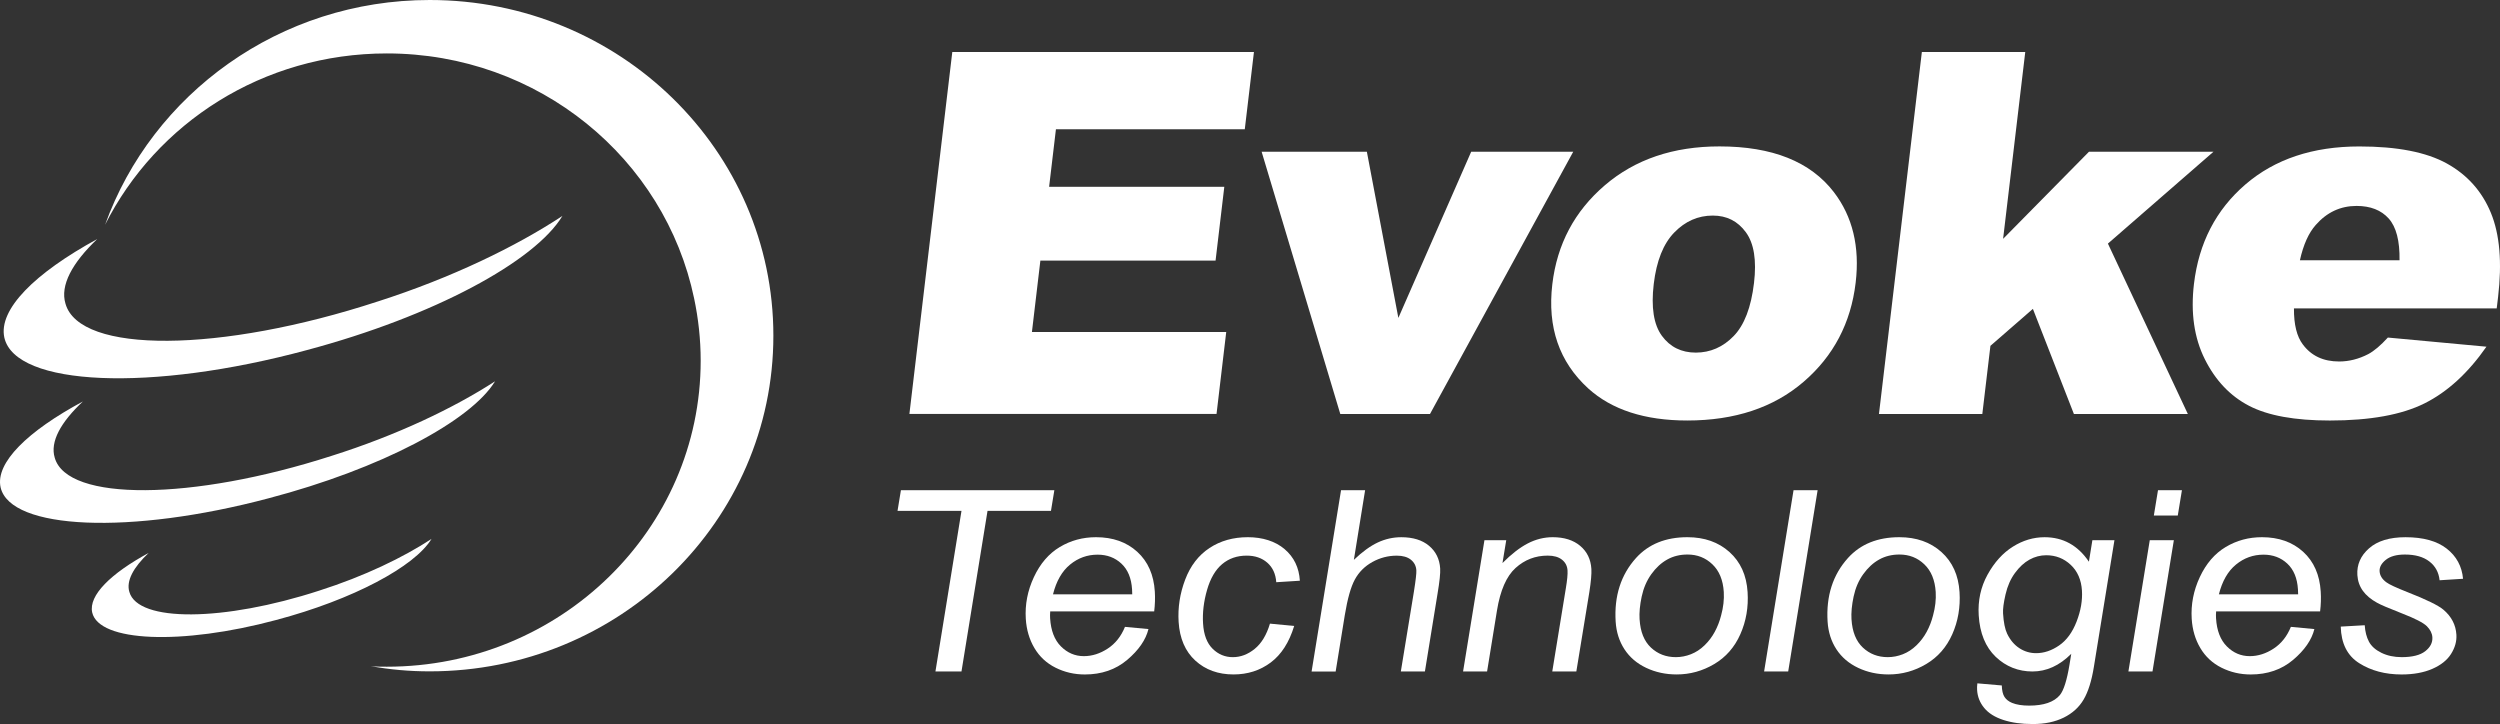
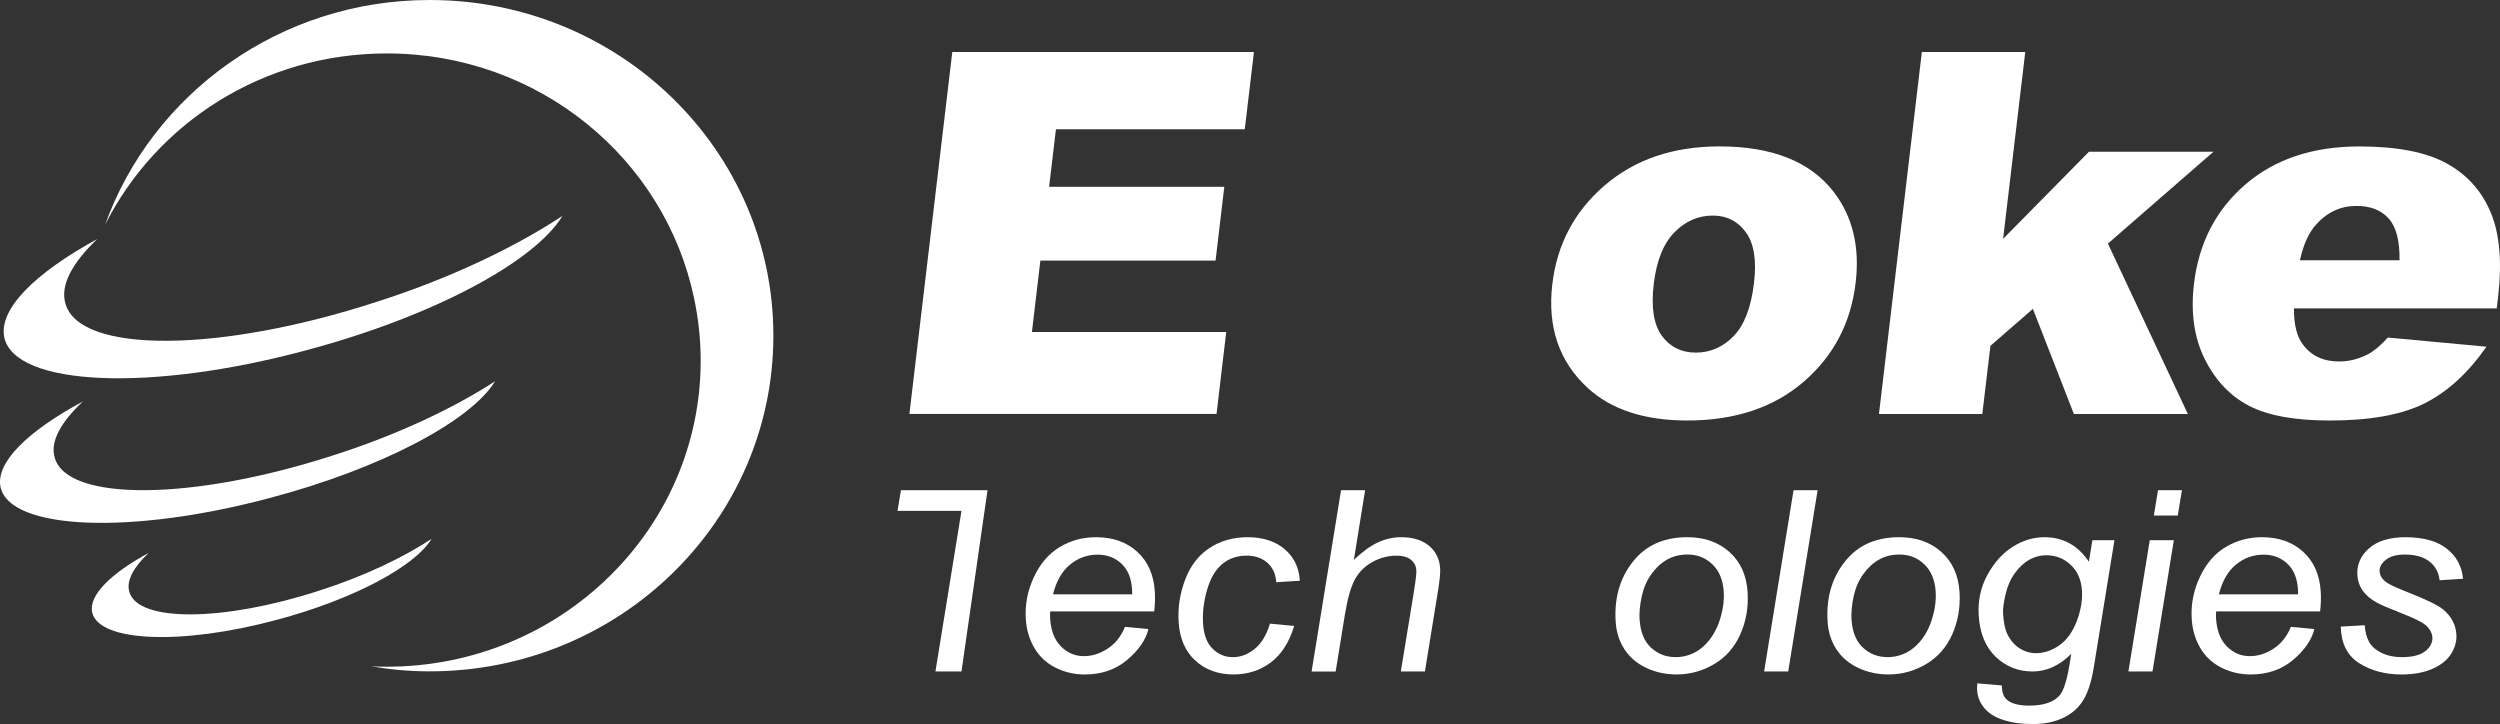
<svg xmlns="http://www.w3.org/2000/svg" width="183" height="53" viewBox="0 0 183 53" fill="none">
  <rect x="0" y="0" width="183" height="53" fill="#333333" stroke="none" />
-   <path d="M68.474 49.153L70.381 37.396H65.699L65.947 35.885H77.178L76.931 37.396H72.287L70.38 49.153H68.472H68.474Z" fill="white" />
+   <path d="M68.474 49.153L70.381 37.396H65.699L65.947 35.885H77.178H72.287L70.38 49.153H68.472H68.474Z" fill="white" />
  <path d="M82.345 45.886L84.068 46.048C83.871 46.839 83.352 47.591 82.51 48.303C81.669 49.015 80.635 49.371 79.409 49.371C78.644 49.371 77.93 49.206 77.271 48.877C76.611 48.549 76.095 48.07 75.722 47.442C75.35 46.815 75.138 46.1 75.088 45.297C75.023 44.247 75.22 43.228 75.682 42.242C76.142 41.256 76.774 40.522 77.575 40.042C78.376 39.562 79.259 39.323 80.226 39.323C81.459 39.323 82.466 39.679 83.247 40.391C84.028 41.103 84.457 42.075 84.533 43.305C84.562 43.776 84.547 44.259 84.487 44.753H76.876C76.861 44.941 76.859 45.109 76.869 45.261C76.925 46.16 77.189 46.846 77.663 47.319C78.136 47.792 78.694 48.03 79.337 48.03C79.941 48.03 80.522 47.845 81.083 47.478C81.644 47.111 82.066 46.579 82.348 45.886H82.345ZM77.079 43.505H82.88C82.876 43.337 82.871 43.215 82.867 43.144C82.817 42.323 82.556 41.694 82.087 41.257C81.618 40.819 81.037 40.601 80.344 40.601C79.592 40.601 78.92 40.843 78.33 41.326C77.74 41.809 77.323 42.535 77.079 43.507V43.505Z" fill="white" />
  <path d="M92.962 45.65L94.734 45.821C94.367 47.022 93.795 47.914 93.016 48.496C92.238 49.078 91.33 49.369 90.292 49.369C89.17 49.369 88.238 49.032 87.498 48.356C86.759 47.68 86.352 46.736 86.275 45.523C86.211 44.473 86.37 43.441 86.755 42.428C87.139 41.414 87.733 40.644 88.534 40.115C89.335 39.587 90.27 39.323 91.342 39.323C92.413 39.323 93.349 39.614 94.033 40.196C94.718 40.778 95.091 41.55 95.15 42.509L93.423 42.618C93.379 42.009 93.16 41.532 92.764 41.188C92.37 40.844 91.868 40.672 91.258 40.672C90.551 40.672 89.951 40.881 89.457 41.297C88.964 41.713 88.596 42.345 88.354 43.192C88.111 44.04 88.015 44.856 88.064 45.641C88.114 46.462 88.347 47.078 88.763 47.488C89.177 47.898 89.67 48.104 90.242 48.104C90.812 48.104 91.346 47.903 91.844 47.498C92.342 47.093 92.713 46.479 92.96 45.651L92.962 45.65Z" fill="white" />
  <path d="M96.009 49.153L98.164 35.885H99.926L99.103 40.981C99.722 40.389 100.306 39.966 100.854 39.709C101.402 39.453 101.975 39.324 102.573 39.324C103.429 39.324 104.108 39.534 104.607 39.953C105.106 40.372 105.378 40.927 105.421 41.614C105.443 41.952 105.377 42.574 105.225 43.478L104.303 49.153H102.541L103.494 43.334C103.629 42.489 103.691 41.959 103.676 41.742C103.656 41.428 103.524 41.171 103.278 40.972C103.032 40.774 102.688 40.674 102.246 40.674C101.611 40.674 101.014 40.83 100.455 41.14C99.897 41.45 99.472 41.876 99.177 42.416C98.882 42.957 98.637 43.827 98.439 45.028L97.77 49.155H96.008L96.009 49.153Z" fill="white" />
-   <path d="M107.097 49.153L108.661 39.542H110.257L109.981 41.215C110.634 40.558 111.254 40.078 111.838 39.776C112.422 39.474 113.029 39.323 113.659 39.323C114.497 39.323 115.167 39.535 115.669 39.956C116.172 40.378 116.446 40.942 116.489 41.649C116.51 42.005 116.461 42.566 116.341 43.333L115.388 49.152H113.626L114.62 43.061C114.72 42.469 114.761 42.032 114.743 41.749C114.722 41.428 114.589 41.17 114.338 40.97C114.089 40.771 113.741 40.671 113.293 40.671C112.391 40.671 111.607 40.972 110.939 41.576C110.273 42.179 109.82 43.214 109.58 44.681L108.855 49.152H107.093L107.097 49.153Z" fill="white" />
  <path d="M118.266 45.505C118.15 43.629 118.648 42.075 119.758 40.844C120.675 39.83 121.929 39.323 123.519 39.323C124.764 39.323 125.791 39.685 126.598 40.409C127.405 41.134 127.848 42.11 127.924 43.341C127.994 44.445 127.816 45.472 127.394 46.423C126.973 47.374 126.337 48.103 125.482 48.609C124.627 49.116 123.711 49.369 122.731 49.369C121.928 49.369 121.184 49.209 120.506 48.889C119.827 48.569 119.296 48.117 118.913 47.531C118.53 46.946 118.315 46.27 118.266 45.504V45.505ZM120.019 45.342C120.074 46.247 120.35 46.933 120.847 47.401C121.343 47.868 121.951 48.103 122.671 48.103C123.048 48.103 123.417 48.031 123.777 47.89C124.138 47.748 124.469 47.532 124.768 47.242C125.068 46.952 125.32 46.622 125.519 46.252C125.72 45.88 125.876 45.481 125.985 45.052C126.149 44.455 126.214 43.881 126.181 43.333C126.127 42.463 125.85 41.789 125.349 41.31C124.849 40.83 124.242 40.591 123.528 40.591C122.977 40.591 122.481 40.712 122.042 40.957C121.603 41.201 121.215 41.559 120.877 42.029C120.54 42.499 120.305 43.047 120.171 43.671C120.037 44.296 119.987 44.852 120.017 45.341L120.019 45.342Z" fill="white" />
  <path d="M129.133 49.153L131.287 35.885H133.05L130.896 49.153H129.133Z" fill="white" />
  <path d="M133.78 45.505C133.664 43.629 134.162 42.075 135.273 40.844C136.189 39.83 137.443 39.323 139.033 39.323C140.279 39.323 141.306 39.685 142.113 40.409C142.92 41.134 143.362 42.11 143.438 43.341C143.507 44.445 143.33 45.472 142.909 46.423C142.487 47.374 141.85 48.103 140.996 48.609C140.141 49.116 139.225 49.369 138.245 49.369C137.441 49.369 136.699 49.209 136.021 48.889C135.341 48.569 134.811 48.117 134.427 47.531C134.044 46.946 133.829 46.27 133.78 45.504V45.505ZM135.531 45.342C135.587 46.247 135.863 46.933 136.36 47.401C136.856 47.868 137.464 48.103 138.184 48.103C138.561 48.103 138.928 48.031 139.29 47.89C139.651 47.748 139.981 47.532 140.281 47.242C140.581 46.952 140.831 46.622 141.032 46.252C141.233 45.88 141.389 45.481 141.498 45.052C141.662 44.455 141.727 43.881 141.694 43.333C141.638 42.463 141.363 41.789 140.862 41.31C140.362 40.83 139.754 40.591 139.042 40.591C138.49 40.591 137.994 40.712 137.555 40.957C137.116 41.201 136.728 41.559 136.39 42.029C136.051 42.499 135.817 43.047 135.684 43.671C135.55 44.296 135.5 44.852 135.529 45.341L135.531 45.342Z" fill="white" />
  <path d="M144.742 50.021L146.531 50.175C146.543 50.55 146.608 50.83 146.73 51.017C146.853 51.205 147.036 51.349 147.283 51.452C147.609 51.585 148.025 51.651 148.531 51.651C149.597 51.651 150.346 51.395 150.781 50.882C151.065 50.537 151.3 49.789 151.49 48.637L151.616 47.858C150.754 48.722 149.808 49.152 148.776 49.152C147.745 49.152 146.834 48.794 146.086 48.08C145.339 47.365 144.922 46.353 144.842 45.044C144.775 43.963 144.99 42.971 145.488 42.066C145.988 41.161 146.605 40.478 147.342 40.016C148.078 39.554 148.852 39.324 149.664 39.324C151.02 39.324 152.101 39.922 152.908 41.117L153.162 39.542H154.777L153.271 48.819C153.107 49.838 152.858 50.633 152.523 51.203C152.189 51.773 151.702 52.215 151.063 52.53C150.424 52.843 149.674 53 148.81 53C147.948 53 147.259 52.9 146.646 52.701C146.033 52.502 145.567 52.211 145.249 51.828C144.93 51.445 144.755 51.006 144.724 50.511C144.713 50.36 144.721 50.197 144.743 50.022L144.742 50.021ZM146.624 44.899C146.664 45.557 146.764 46.051 146.921 46.383C147.143 46.848 147.444 47.202 147.818 47.447C148.192 47.691 148.601 47.812 149.042 47.812C149.619 47.812 150.181 47.624 150.729 47.246C151.277 46.869 151.703 46.286 152.008 45.495C152.314 44.705 152.443 43.95 152.399 43.233C152.349 42.442 152.074 41.813 151.576 41.346C151.076 40.878 150.48 40.644 149.784 40.644C149.356 40.644 148.947 40.751 148.558 40.965C148.169 41.18 147.815 41.506 147.496 41.943C147.176 42.38 146.944 42.904 146.805 43.514C146.664 44.123 146.604 44.585 146.624 44.899Z" fill="white" />
  <path d="M155.799 49.153L157.363 39.542H159.126L157.562 49.153H155.799ZM157.661 37.739L157.965 35.884H159.717L159.413 37.739H157.661Z" fill="white" />
  <path d="M167.689 45.886L169.413 46.048C169.216 46.839 168.697 47.591 167.855 48.303C167.014 49.015 165.979 49.371 164.753 49.371C163.989 49.371 163.276 49.206 162.616 48.877C161.957 48.549 161.44 48.07 161.067 47.442C160.694 46.815 160.483 46.1 160.433 45.297C160.368 44.247 160.566 43.228 161.026 42.242C161.487 41.256 162.118 40.522 162.919 40.042C163.721 39.562 164.605 39.323 165.572 39.323C166.804 39.323 167.811 39.679 168.592 40.391C169.372 41.103 169.801 42.075 169.877 43.305C169.907 43.776 169.892 44.259 169.832 44.753H162.22C162.207 44.941 162.203 45.109 162.214 45.261C162.269 46.16 162.535 46.846 163.008 47.319C163.481 47.792 164.038 48.03 164.682 48.03C165.286 48.03 165.868 47.845 166.428 47.478C166.989 47.111 167.411 46.579 167.692 45.886H167.689ZM162.422 43.505H168.224C168.219 43.337 168.215 43.215 168.21 43.144C168.16 42.323 167.899 41.694 167.431 41.257C166.962 40.819 166.381 40.601 165.687 40.601C164.935 40.601 164.263 40.843 163.674 41.326C163.084 41.809 162.666 42.535 162.422 43.507V43.505Z" fill="white" />
  <path d="M171.344 45.867L173.098 45.767C173.128 46.237 173.231 46.639 173.407 46.971C173.584 47.302 173.887 47.574 174.318 47.785C174.751 47.997 175.246 48.103 175.803 48.103C176.581 48.103 177.157 47.958 177.528 47.668C177.899 47.378 178.074 47.038 178.049 46.646C178.032 46.363 177.898 46.094 177.649 45.841C177.393 45.588 176.787 45.275 175.833 44.905C174.88 44.533 174.267 44.273 174 44.121C173.549 43.874 173.204 43.583 172.962 43.248C172.721 42.914 172.587 42.529 172.559 42.095C172.512 41.334 172.797 40.682 173.412 40.139C174.027 39.596 174.918 39.324 176.085 39.324C177.383 39.324 178.388 39.603 179.102 40.162C179.814 40.719 180.212 41.454 180.295 42.366L178.579 42.475C178.516 41.896 178.268 41.437 177.83 41.1C177.394 40.762 176.796 40.592 176.037 40.592C175.426 40.592 174.961 40.722 174.64 40.981C174.318 41.241 174.166 41.521 174.187 41.823C174.206 42.125 174.367 42.391 174.674 42.619C174.878 42.776 175.397 43.018 176.227 43.344C177.612 43.887 178.488 44.316 178.857 44.629C179.447 45.129 179.764 45.74 179.808 46.457C179.838 46.935 179.709 47.402 179.422 47.86C179.136 48.319 178.679 48.684 178.05 48.959C177.421 49.233 176.669 49.371 175.794 49.371C174.6 49.371 173.566 49.096 172.697 48.547C171.824 47.998 171.375 47.105 171.343 45.868L171.344 45.867Z" fill="white" />
  <path d="M69.706 3.804H91.789L91.118 9.462H77.294L76.795 13.673H89.619L88.979 19.078H76.155L75.537 24.301H89.76L89.05 30.302H66.568L69.708 3.804H69.706Z" fill="white" />
-   <path d="M92.351 11.107H100.054L102.36 23.272L107.691 11.107H115.161L104.676 30.303H98.109L92.351 11.107Z" fill="white" />
  <path d="M113.63 20.804C113.977 17.875 115.257 15.462 117.471 13.565C119.685 11.667 122.483 10.717 125.866 10.717C129.735 10.717 132.524 11.832 134.237 14.061C135.612 15.856 136.146 18.068 135.834 20.695C135.484 23.648 134.212 26.067 132.018 27.953C129.824 29.838 126.987 30.781 123.508 30.781C120.403 30.781 117.984 29.998 116.256 28.431C114.132 26.491 113.258 23.948 113.63 20.804ZM121.054 20.787C120.852 22.498 121.051 23.763 121.65 24.582C122.25 25.401 123.078 25.811 124.133 25.811C125.188 25.811 126.124 25.408 126.904 24.6C127.686 23.794 128.182 22.498 128.393 20.714C128.591 19.051 128.392 17.812 127.796 17C127.202 16.186 126.396 15.78 125.377 15.78C124.296 15.78 123.358 16.194 122.557 17.018C121.754 17.843 121.255 19.1 121.054 20.787Z" fill="white" />
  <path d="M140.683 3.804H148.249L146.627 17.483L152.913 11.107H162.026L154.299 17.831L160.15 30.303H151.809L148.808 22.609L145.699 25.315L145.106 30.303H137.54L140.68 3.806L140.683 3.804Z" fill="white" />
  <path d="M182.759 22.574H167.917C167.909 23.755 168.127 24.634 168.567 25.213C169.184 26.045 170.069 26.461 171.221 26.461C171.948 26.461 172.661 26.281 173.359 25.919C173.786 25.691 174.263 25.288 174.792 24.709L182.008 25.378C180.663 27.306 179.155 28.688 177.478 29.526C175.802 30.363 173.493 30.782 170.544 30.782C167.985 30.782 166.016 30.424 164.634 29.707C163.252 28.99 162.171 27.852 161.392 26.291C160.612 24.732 160.349 22.896 160.597 20.788C160.952 17.787 162.208 15.358 164.363 13.503C166.517 11.648 169.297 10.72 172.705 10.72C175.471 10.72 177.603 11.136 179.106 11.966C180.607 12.798 181.683 14.003 182.333 15.581C182.984 17.161 183.157 19.215 182.859 21.745L182.759 22.576V22.574ZM175.646 19.051C175.668 17.628 175.404 16.611 174.853 15.996C174.301 15.381 173.517 15.074 172.499 15.074C171.322 15.074 170.328 15.539 169.514 16.466C168.995 17.045 168.608 17.906 168.353 19.051H175.647H175.646Z" fill="white" />
  <path d="M27.655 22.067C16.112 25.846 5.821 25.912 4.792 22.225C4.389 20.887 5.284 19.246 7.118 17.498C2.554 19.988 -0.13 22.648 0.317 24.71C1.123 28.283 11.056 28.712 22.465 25.626C31.728 23.156 39.155 19.145 41.169 15.806C37.768 18.046 33.07 20.331 27.655 22.068V22.067Z" fill="white" />
  <path d="M24.266 33.371C14.038 36.666 4.919 36.723 4.007 33.508C3.651 32.342 4.443 30.911 6.069 29.386C2.025 31.557 -0.354 33.876 0.043 35.674C0.756 38.79 9.557 39.165 19.667 36.473C27.873 34.319 34.455 30.822 36.238 27.911C33.225 29.863 29.063 31.856 24.266 33.371Z" fill="white" />
  <path d="M23.371 43.233C16.352 45.517 10.095 45.556 9.469 43.329C9.225 42.52 9.768 41.529 10.883 40.473C8.108 41.978 6.476 43.585 6.748 44.83C7.237 46.99 13.277 47.248 20.215 45.383C25.846 43.891 30.362 41.468 31.586 39.449C29.519 40.803 26.662 42.184 23.371 43.233Z" fill="white" />
  <path fill-rule="evenodd" clip-rule="evenodd" d="M31.453 0C20.466 0 11.136 6.887 7.692 16.452C11.443 9.011 19.246 3.911 28.314 3.911C39.432 3.911 48.675 11.606 50.811 21.851C51.116 23.296 51.29 24.827 51.29 26.399C51.29 38.77 41.001 48.803 28.314 48.803C27.922 48.803 27.529 48.803 27.138 48.76C28.533 49.015 29.972 49.143 31.455 49.143C45.362 49.143 56.611 38.132 56.611 24.571C56.611 11.01 45.361 0 31.453 0Z" fill="white" />
</svg>